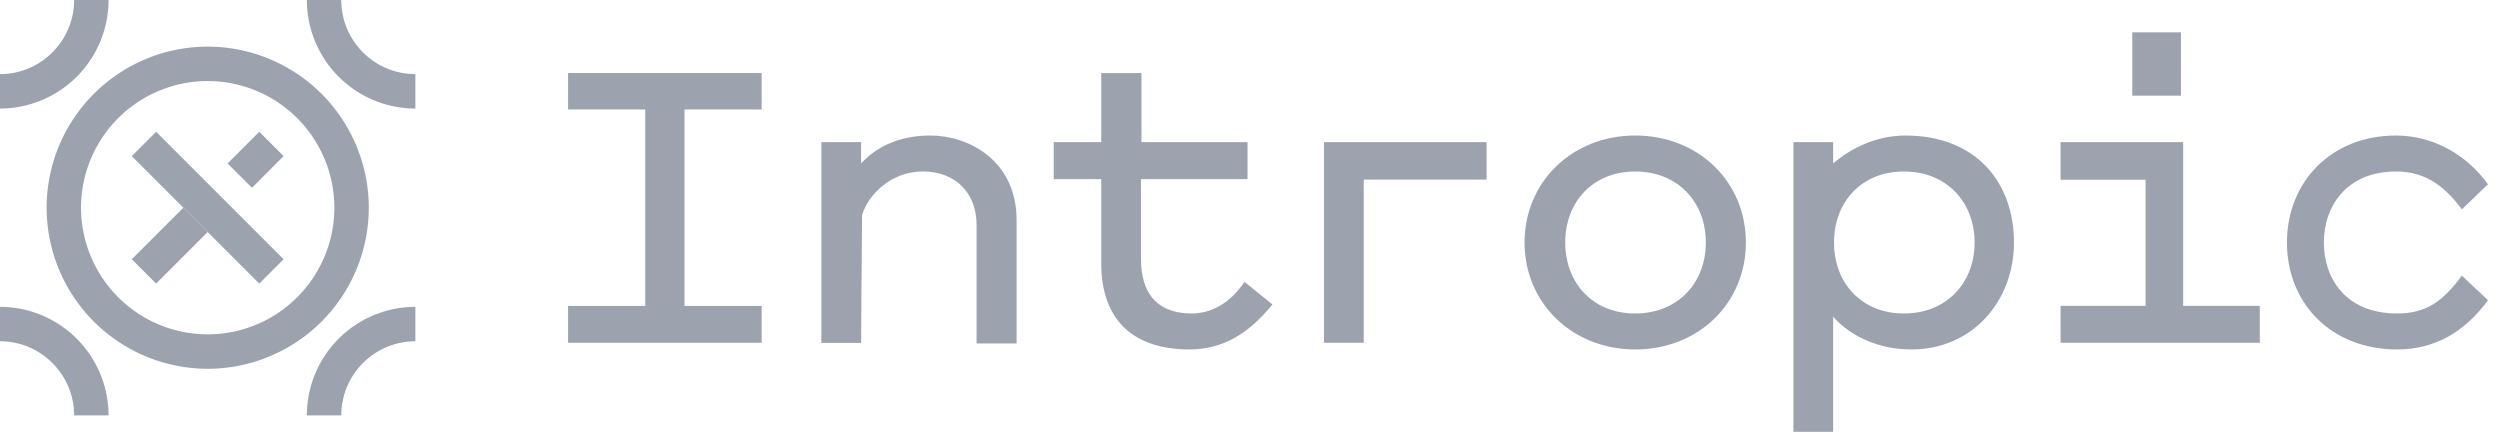
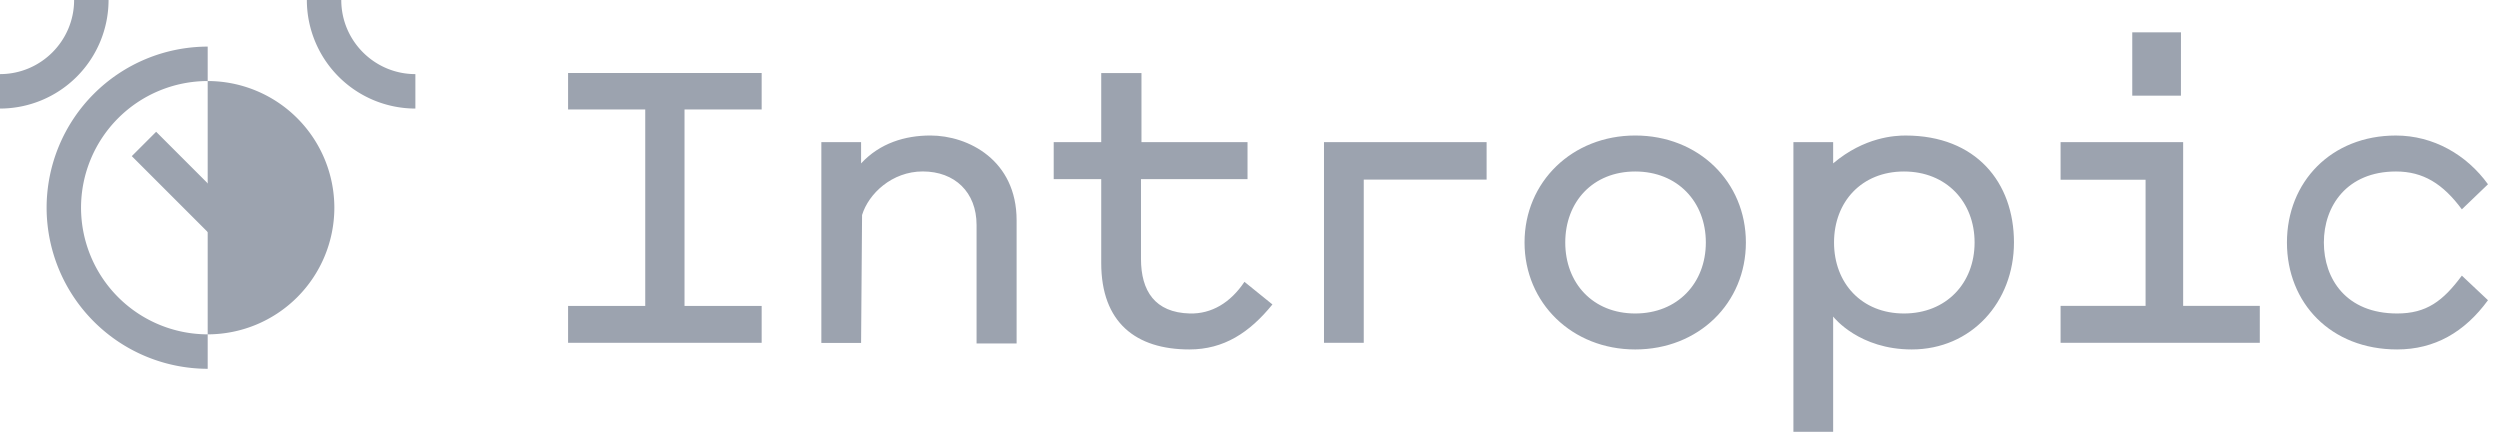
<svg xmlns="http://www.w3.org/2000/svg" viewBox="0 0 104 18" fill-rule="evenodd" clip-rule="evenodd" stroke-linejoin="round" stroke-miterlimit="2" fill="#9ca3af">
  <path d="M17.28 4.516A4.52 4.52 0 0112.765 0h1.432c0 1.7 1.383 3.083 3.083 3.083v1.433z" />
-   <path d="M14.197 17.28h-1.432a4.52 4.52 0 014.515-4.515v1.432a3.086 3.086 0 00-3.083 3.083" />
-   <path d="M4.516 17.28H3.083c0-1.7-1.383-3.083-3.083-3.083v-1.432a4.52 4.52 0 014.516 4.515" />
  <path d="M0 4.516V3.083C1.7 3.083 3.083 1.7 3.083 0h1.433A4.521 4.521 0 010 4.516" />
-   <path d="M8.64 3.371A5.275 5.275 0 003.371 8.64a5.275 5.275 0 005.269 5.269 5.274 5.274 0 005.269-5.269A5.275 5.275 0 008.64 3.371m0 11.971A6.709 6.709 0 011.939 8.64 6.709 6.709 0 018.64 1.939a6.709 6.709 0 016.702 6.701 6.709 6.709 0 01-6.702 6.702" />
-   <path d="M11.798 6.495l-1.317 1.318L9.468 6.8l1.317-1.318 1.013 1.013zM5.482 10.785L7.627 8.64 8.64 9.653l-2.145 2.145-1.013-1.013z" />
+   <path d="M8.64 3.371A5.275 5.275 0 003.371 8.64a5.275 5.275 0 005.269 5.269 5.274 5.274 0 005.269-5.269A5.275 5.275 0 008.64 3.371m0 11.971A6.709 6.709 0 011.939 8.64 6.709 6.709 0 018.64 1.939" />
  <path d="M6.495 5.482l5.303 5.303-1.013 1.013-5.303-5.303 1.013-1.013z" />
  <path d="M31.685 4.555V3.038h-8.053v1.517h3.21v8.171h-3.21v1.535h8.053v-1.535h-3.209V4.555h3.209zM68.025 7.134c-1.76 0-2.91 1.26-2.91 2.953 0 1.694 1.15 2.954 2.91 2.954 1.759 0 2.938-1.26 2.938-2.954 0-1.693-1.179-2.953-2.938-2.953m0-1.497c2.639 0 4.604 1.93 4.604 4.45 0 2.521-1.965 4.45-4.604 4.45-2.62 0-4.604-1.929-4.604-4.45 0-2.52 1.984-4.45 4.604-4.45M99.72 13.041c1.219 0 1.906-.512 2.693-1.575l1.087 1.023c-.975 1.334-2.224 2.048-3.78 2.048-2.755 0-4.583-1.929-4.583-4.45 0-2.52 1.845-4.449 4.531-4.449 1.556 0 2.944.797 3.832 2.028l-1.087 1.043c-.787-1.064-1.609-1.575-2.74-1.575-2.041 0-3 1.437-3 2.953 0 1.516.929 2.954 3.047 2.954M90.819 12.724V5.913H85.72v1.563h3.536v5.248H85.72v1.537h8.288v-1.537h-3.189zM61.843 5.913h-6.765v8.348h1.654v-6.79h5.111V5.913z" />
  <path d="M90.728 1.345l-.001 2.635h-2.025V1.345h2.026z" />
  <path d="M52.933 12.665c-.954 1.175-2.023 1.872-3.455 1.872-2.225 0-3.667-1.119-3.667-3.597V7.453h-1.977v-1.54h1.977V3.039h1.674v2.874h4.412v1.54h-4.432v3.317c0 1.329.577 2.235 2.033 2.271.899.022 1.688-.444 2.271-1.317l1.164.941zM79.205 13.041c-1.759 0-2.909-1.26-2.909-2.954 0-1.693 1.15-2.953 2.909-2.953 1.76 0 2.938 1.26 2.938 2.953 0 1.694-1.178 2.954-2.938 2.954m.065-7.403c-.433 0-1.709.058-3.009 1.157h-.002v-.882h-1.653v12.05h1.653v-4.792h.002c.048.063 1.1 1.366 3.267 1.366 2.481 0 4.253-1.969 4.253-4.45 0-2.5-1.579-4.449-4.511-4.449M38.704 5.637c1.574 0 3.587 1.024 3.587 3.527v5.123h-1.666v-4.93c0-1.36-.904-2.225-2.239-2.225-1.28 0-2.254.927-2.524 1.812l-.041 5.322h-1.653V5.913h1.653v.882h.003c.782-.844 1.83-1.158 2.88-1.158" />
</svg>